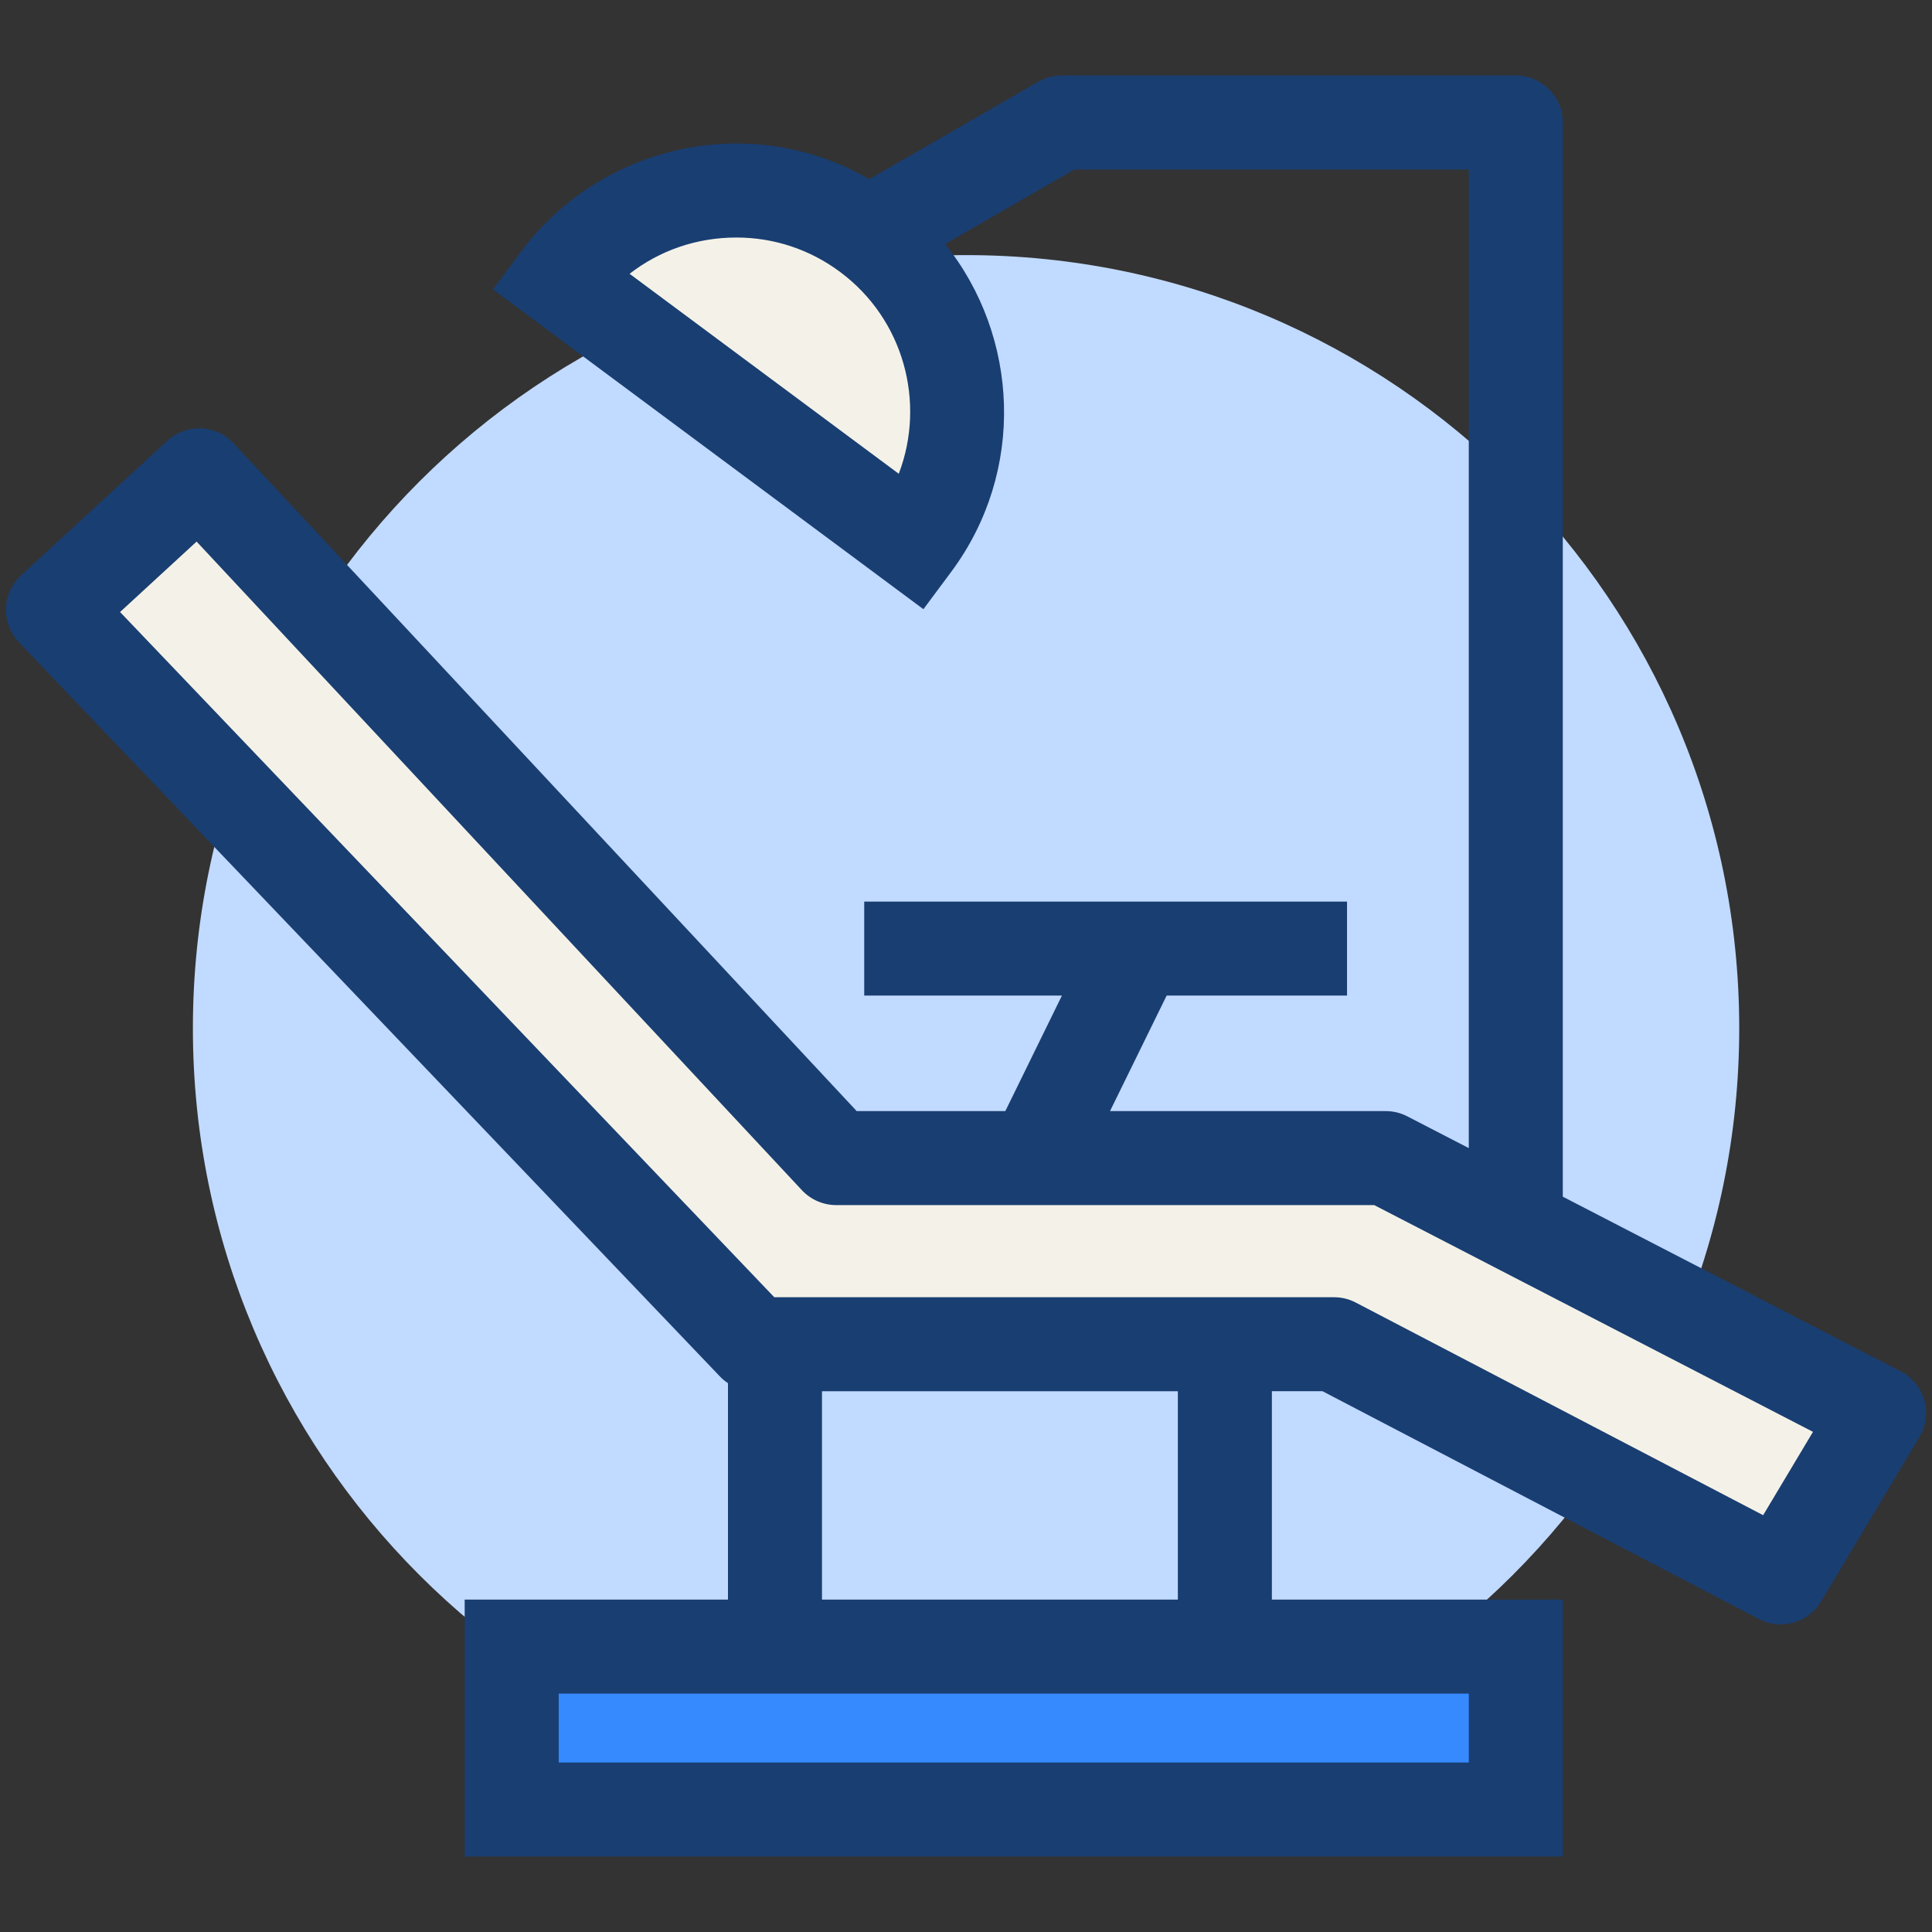
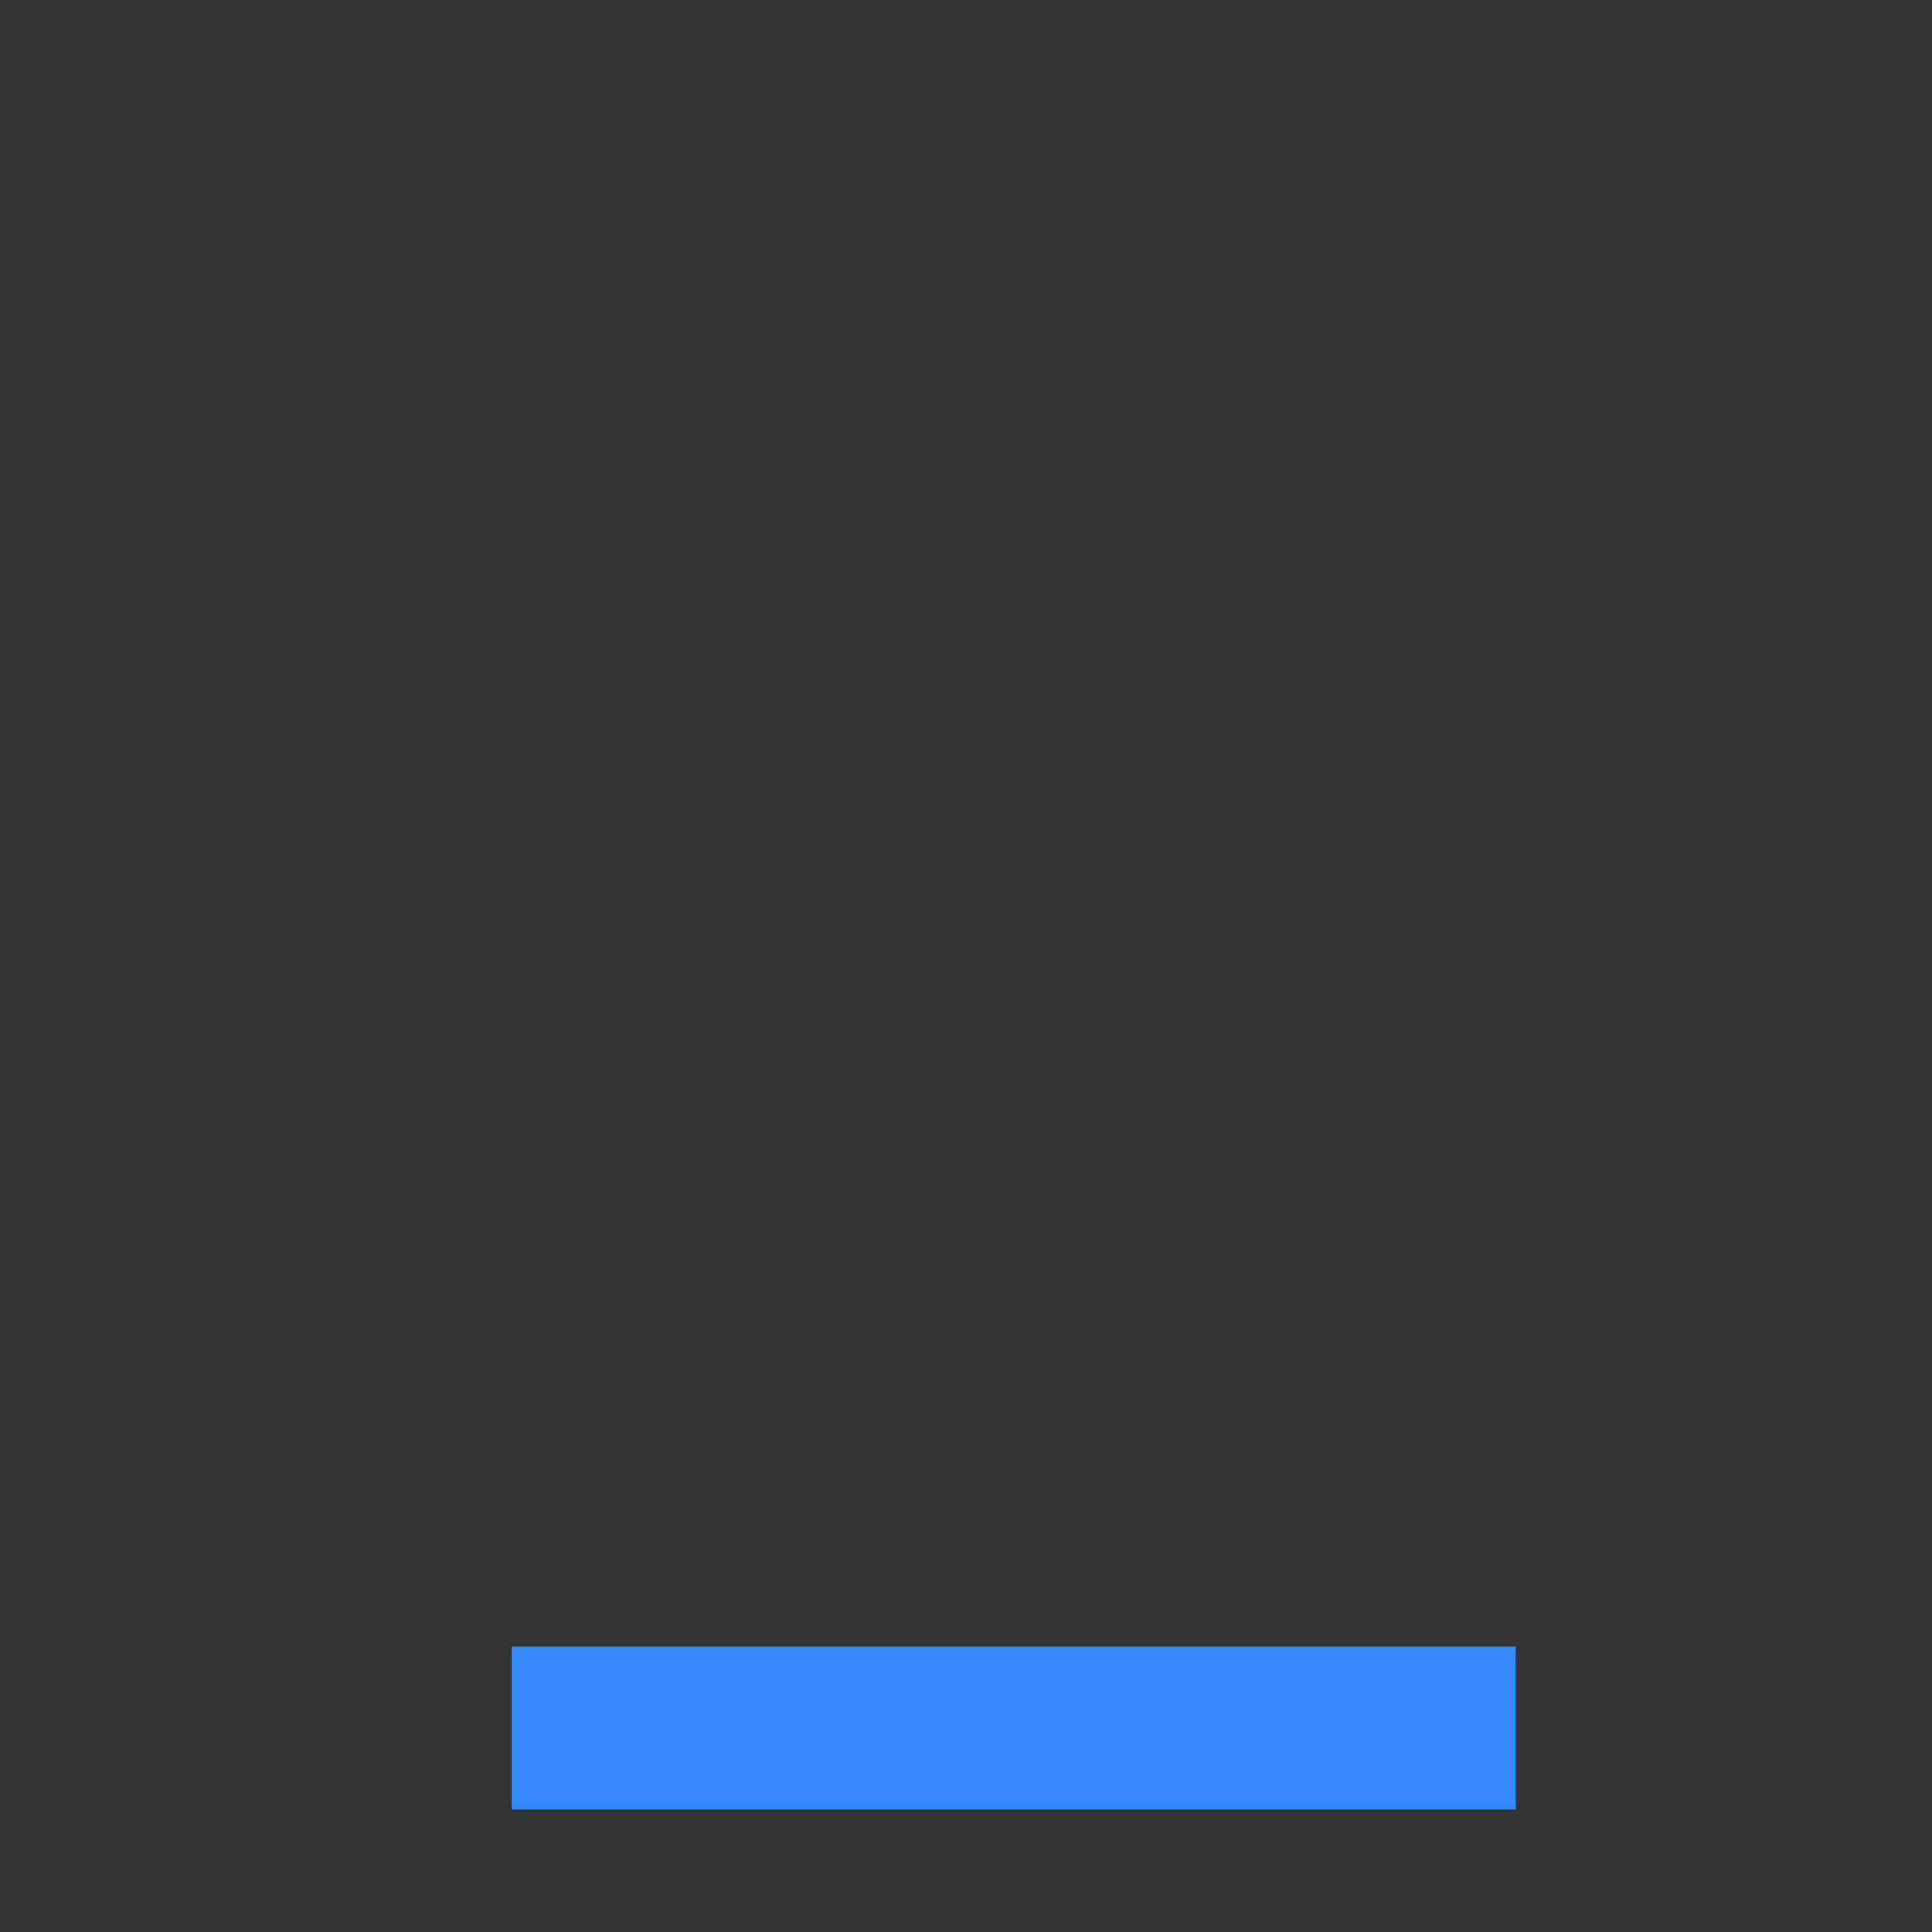
<svg xmlns="http://www.w3.org/2000/svg" width="50" height="50" viewBox="0 0 50 50" fill="none">
  <rect x="0" y="0" width="50" height="50" fill="#333333" stroke="none" />
-   <path d="M25.002 46.621C36.053 46.621 45.011 37.663 45.011 26.611C45.011 15.56 36.053 6.602 25.002 6.602C13.95 6.602 4.992 15.56 4.992 26.611C4.992 37.663 13.95 46.621 25.002 46.621Z" fill="#C1DAFF" />
-   <path d="M46.084 40.822L34.525 34.787H19.517L1.371 15.783L5.153 12.302L21.643 29.971H35.862L48.629 36.569L46.084 40.822Z" fill="#F4F2E8" />
-   <path d="M14.459 7.239C16.344 4.705 19.928 4.175 22.464 6.058C25.001 7.943 25.529 11.526 23.645 14.063L14.459 7.239Z" fill="#F4F2E8" />
  <path d="M39.228 42.613H13.243V46.828H39.228V42.613Z" fill="#3789FE" />
-   <path d="M49.799 36.236C49.707 35.912 49.487 35.642 49.188 35.489L40.445 30.97V3.17C40.445 2.498 39.9 1.954 39.228 1.954H27.479C27.265 1.954 27.055 2.011 26.871 2.116L22.499 4.636C21.454 4.034 20.28 3.714 19.058 3.714C16.871 3.714 14.787 4.76 13.483 6.513L12.758 7.49L23.898 15.766L24.624 14.79C26.542 12.204 26.384 8.716 24.459 6.315L27.804 4.387H38.012V29.713L36.421 28.891C36.248 28.801 36.057 28.755 35.862 28.755H28.727L30.193 25.765H34.861V23.333H22.366V25.765H27.483L26.018 28.755H22.171L6.043 11.471C5.587 10.983 4.822 10.953 4.33 11.407L0.547 14.888C0.307 15.109 0.166 15.416 0.155 15.743C0.144 16.07 0.265 16.387 0.491 16.624L18.637 35.628C18.698 35.692 18.767 35.748 18.84 35.796V41.397H12.026V48.046H40.445V41.397H32.916V36.004H34.226L45.522 41.901C45.7 41.995 45.894 42.039 46.083 42.039C46.499 42.039 46.901 41.826 47.128 41.447L49.672 37.194C49.846 36.905 49.891 36.559 49.799 36.236ZM23.26 12.261L16.294 7.086C17.073 6.48 18.035 6.147 19.057 6.147C20.029 6.147 20.956 6.454 21.738 7.035C23.395 8.265 23.963 10.422 23.26 12.261ZM38.013 43.83V45.613H14.459V43.83H18.84V43.83H32.916V43.83H38.013ZM21.273 41.397V36.005H30.483V41.397H21.273ZM45.63 39.213L35.087 33.71C34.914 33.619 34.72 33.572 34.525 33.572H20.038L3.107 15.839L5.088 14.016L20.753 30.802C20.983 31.048 21.305 31.188 21.642 31.188H35.565L46.92 37.056L45.63 39.213Z" fill="#193E72" />
</svg>